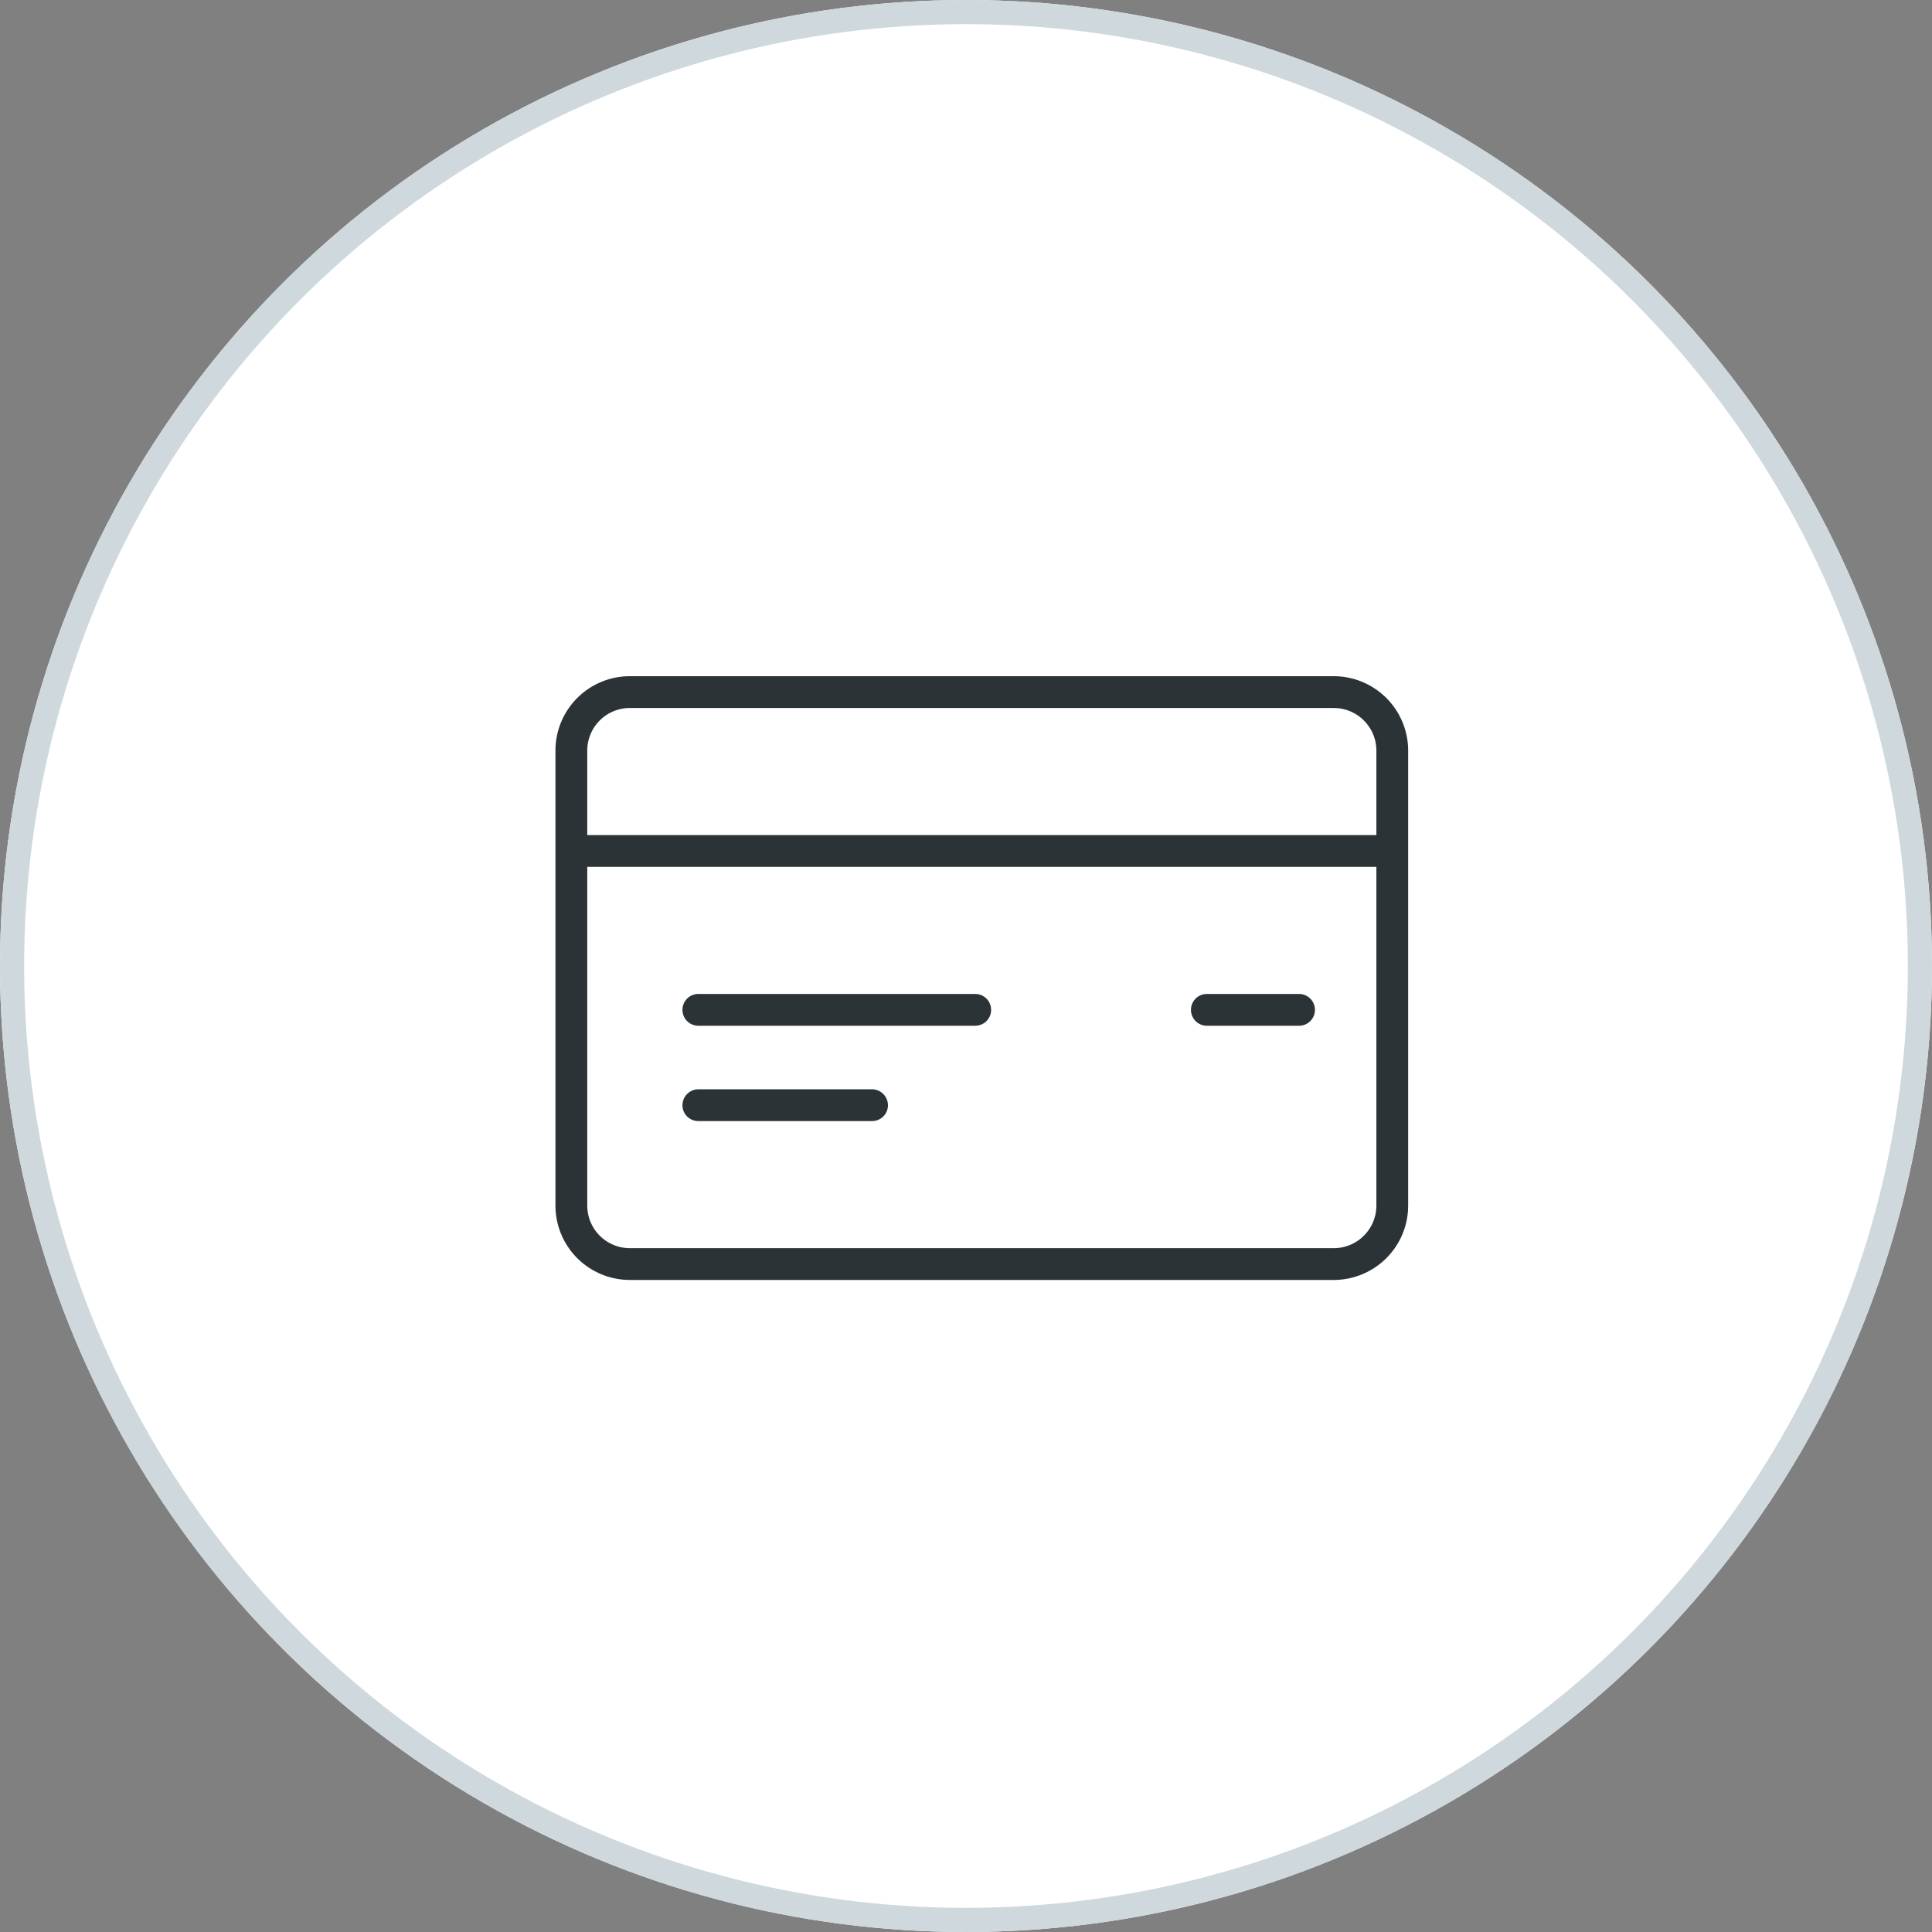
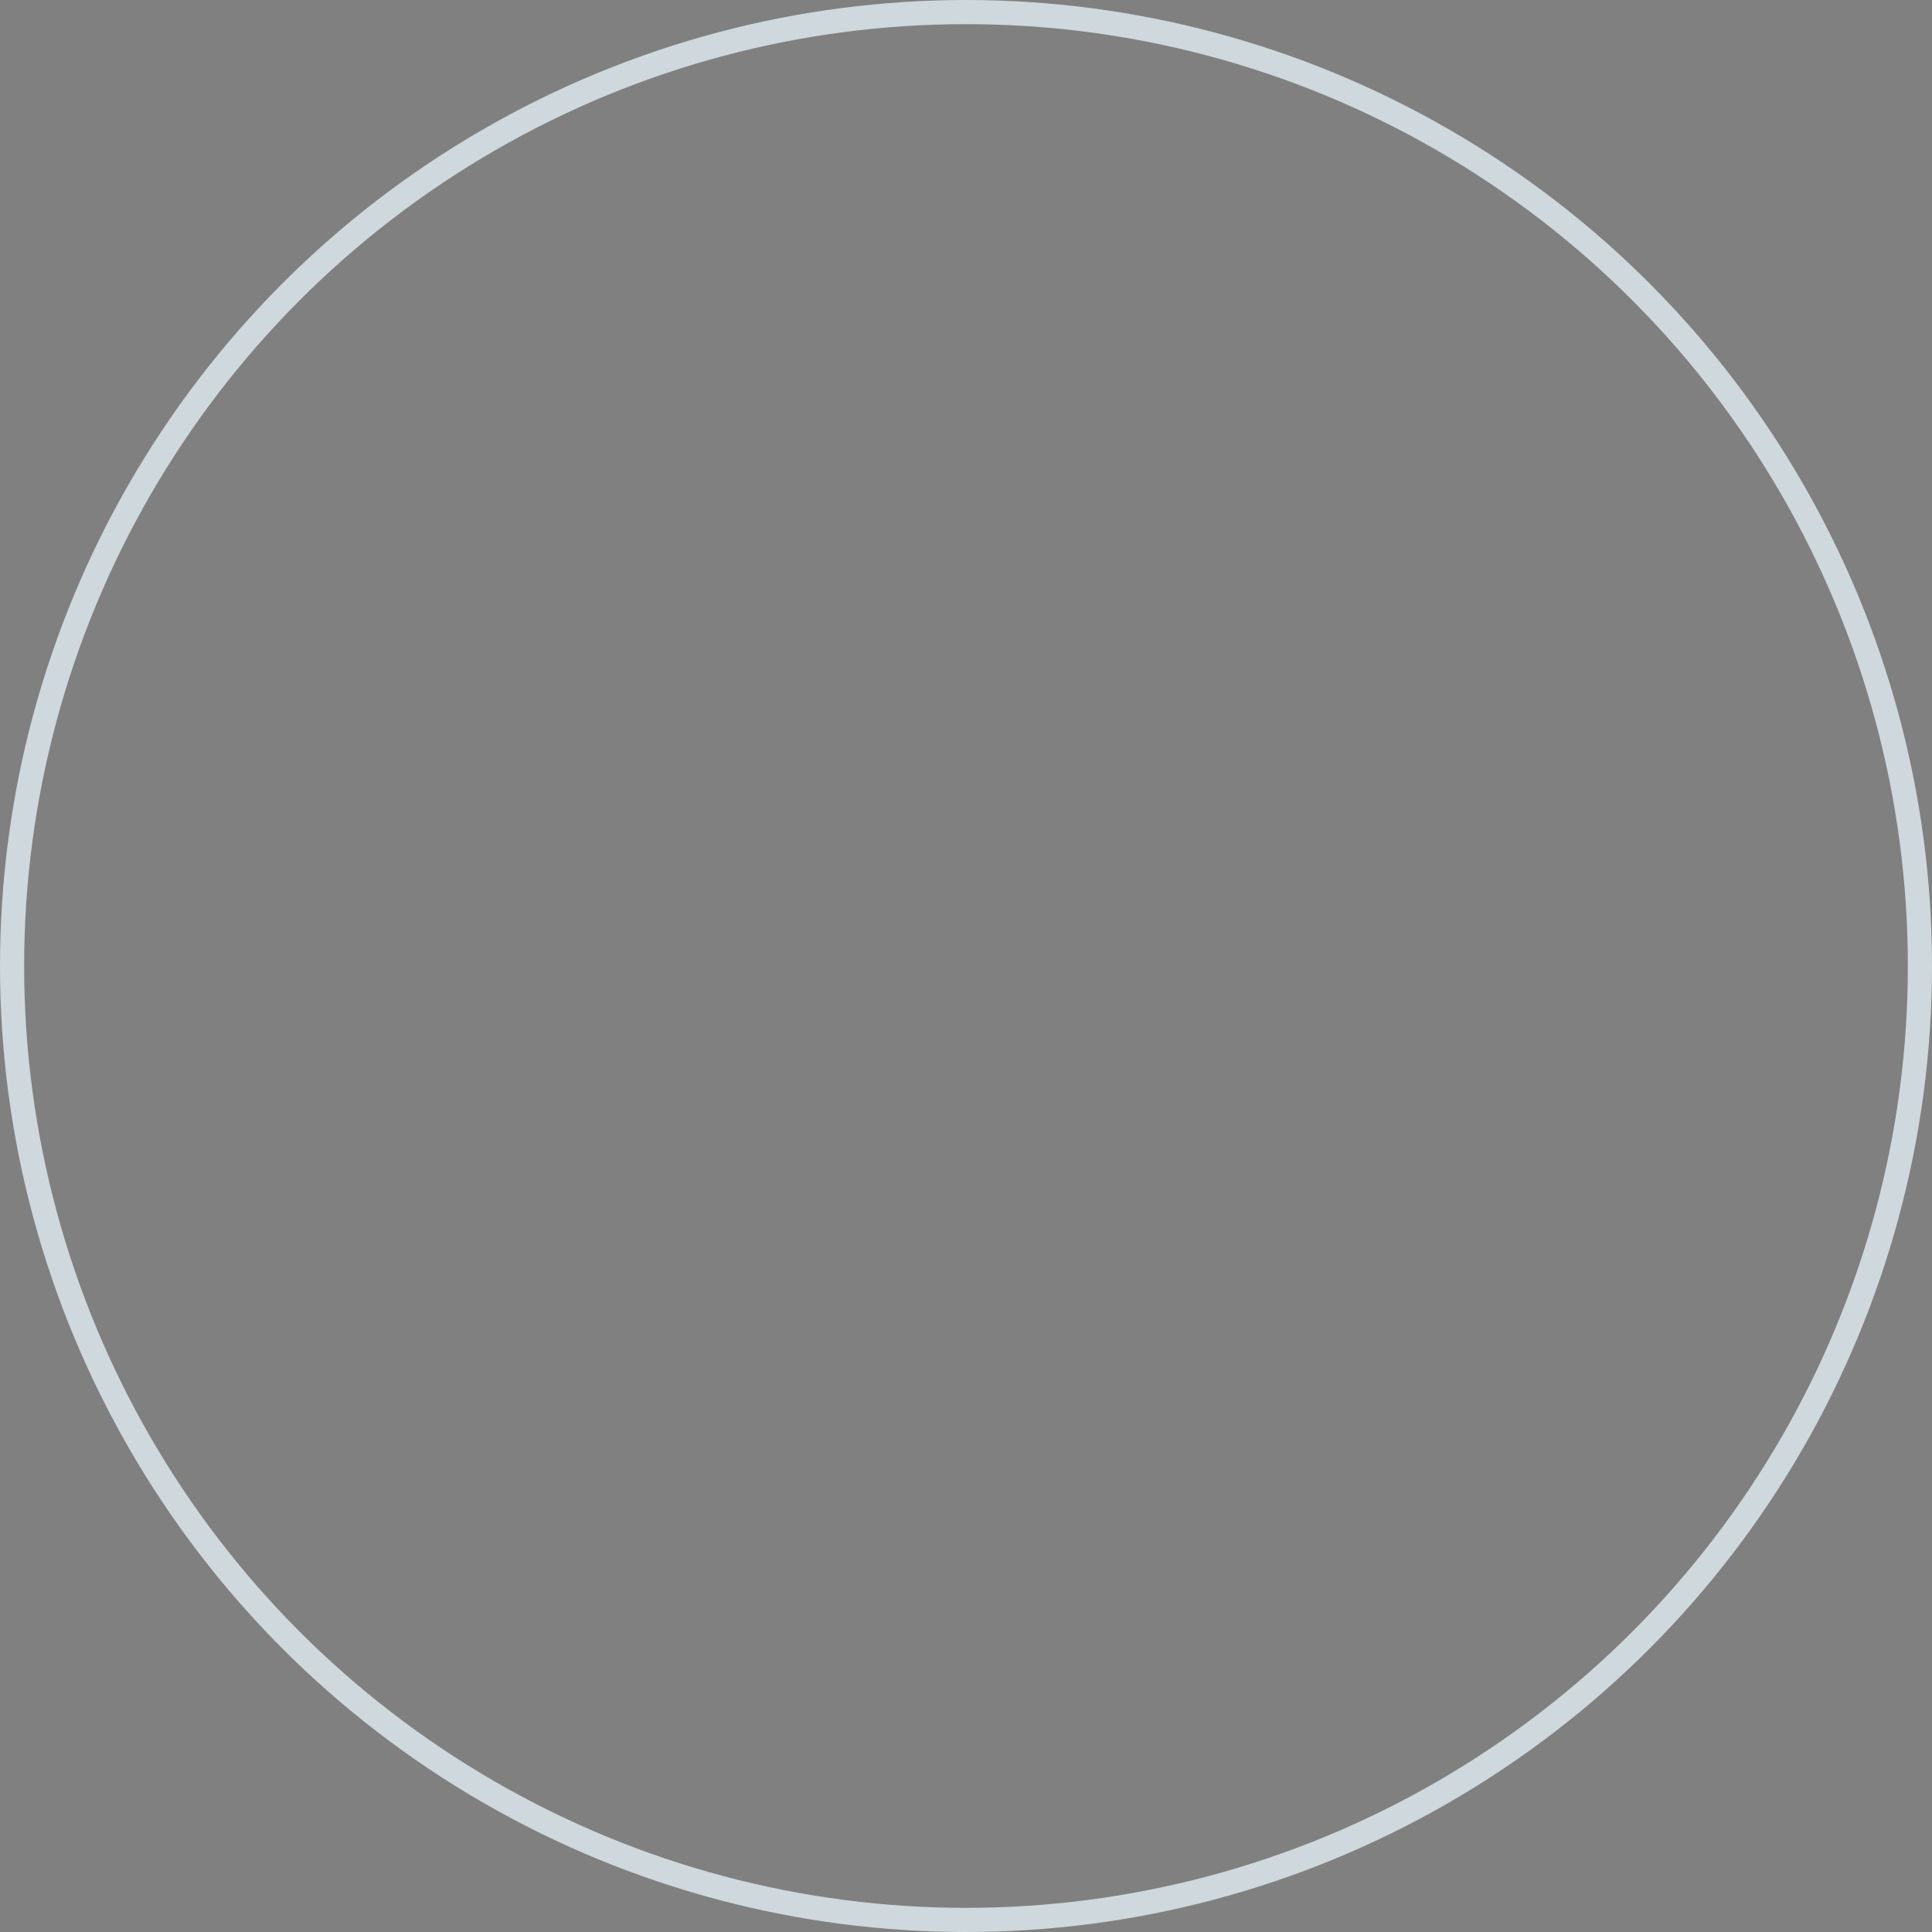
<svg xmlns="http://www.w3.org/2000/svg" id="Group_3701" data-name="Group 3701" width="80" height="80" viewBox="0 0 80 80">
  <rect x="0" y="0" width="80" height="80" fill="#808080" stroke="none" />
  <g id="Ellipse_253" data-name="Ellipse 253" fill="#fff" stroke="#cfd8dc" stroke-width="1">
-     <circle cx="40" cy="40" r="40" stroke="none" />
    <circle cx="40" cy="40" r="39.5" fill="none" />
  </g>
-   <path id="_02_ICONS_03_payment_creditCard" data-name="02_ICONS/03_payment/creditCard" d="M38.81,11a3.083,3.083,0,0,1,3.082,3.079h0V32.921l-.007.21A3.083,3.083,0,0,1,38.81,36H9.663a3.081,3.081,0,0,1-3.08-3.079h0V14.079A3.081,3.081,0,0,1,9.663,11H38.81Zm1.766,7.895H7.9V32.921a1.765,1.765,0,0,0,1.764,1.763H38.81a1.766,1.766,0,0,0,1.766-1.763h0ZM19.693,28.105a.663.663,0,0,1,.658.658.655.655,0,0,1-.658.658H12.5a.655.655,0,0,1-.658-.658.663.663,0,0,1,.658-.658h7.189Zm4.272-3.947a.658.658,0,0,1,0,1.316H12.5a.658.658,0,1,1,0-1.316H23.965Zm13.409,0a.658.658,0,0,1,0,1.316H33.556a.658.658,0,0,1,0-1.316h3.818ZM38.81,12.316H9.663A1.765,1.765,0,0,0,7.9,14.079h0v3.5H40.576v-3.5a1.767,1.767,0,0,0-1.6-1.755Z" transform="translate(16.417 17)" fill="#2b3336" fill-rule="evenodd" />
</svg>